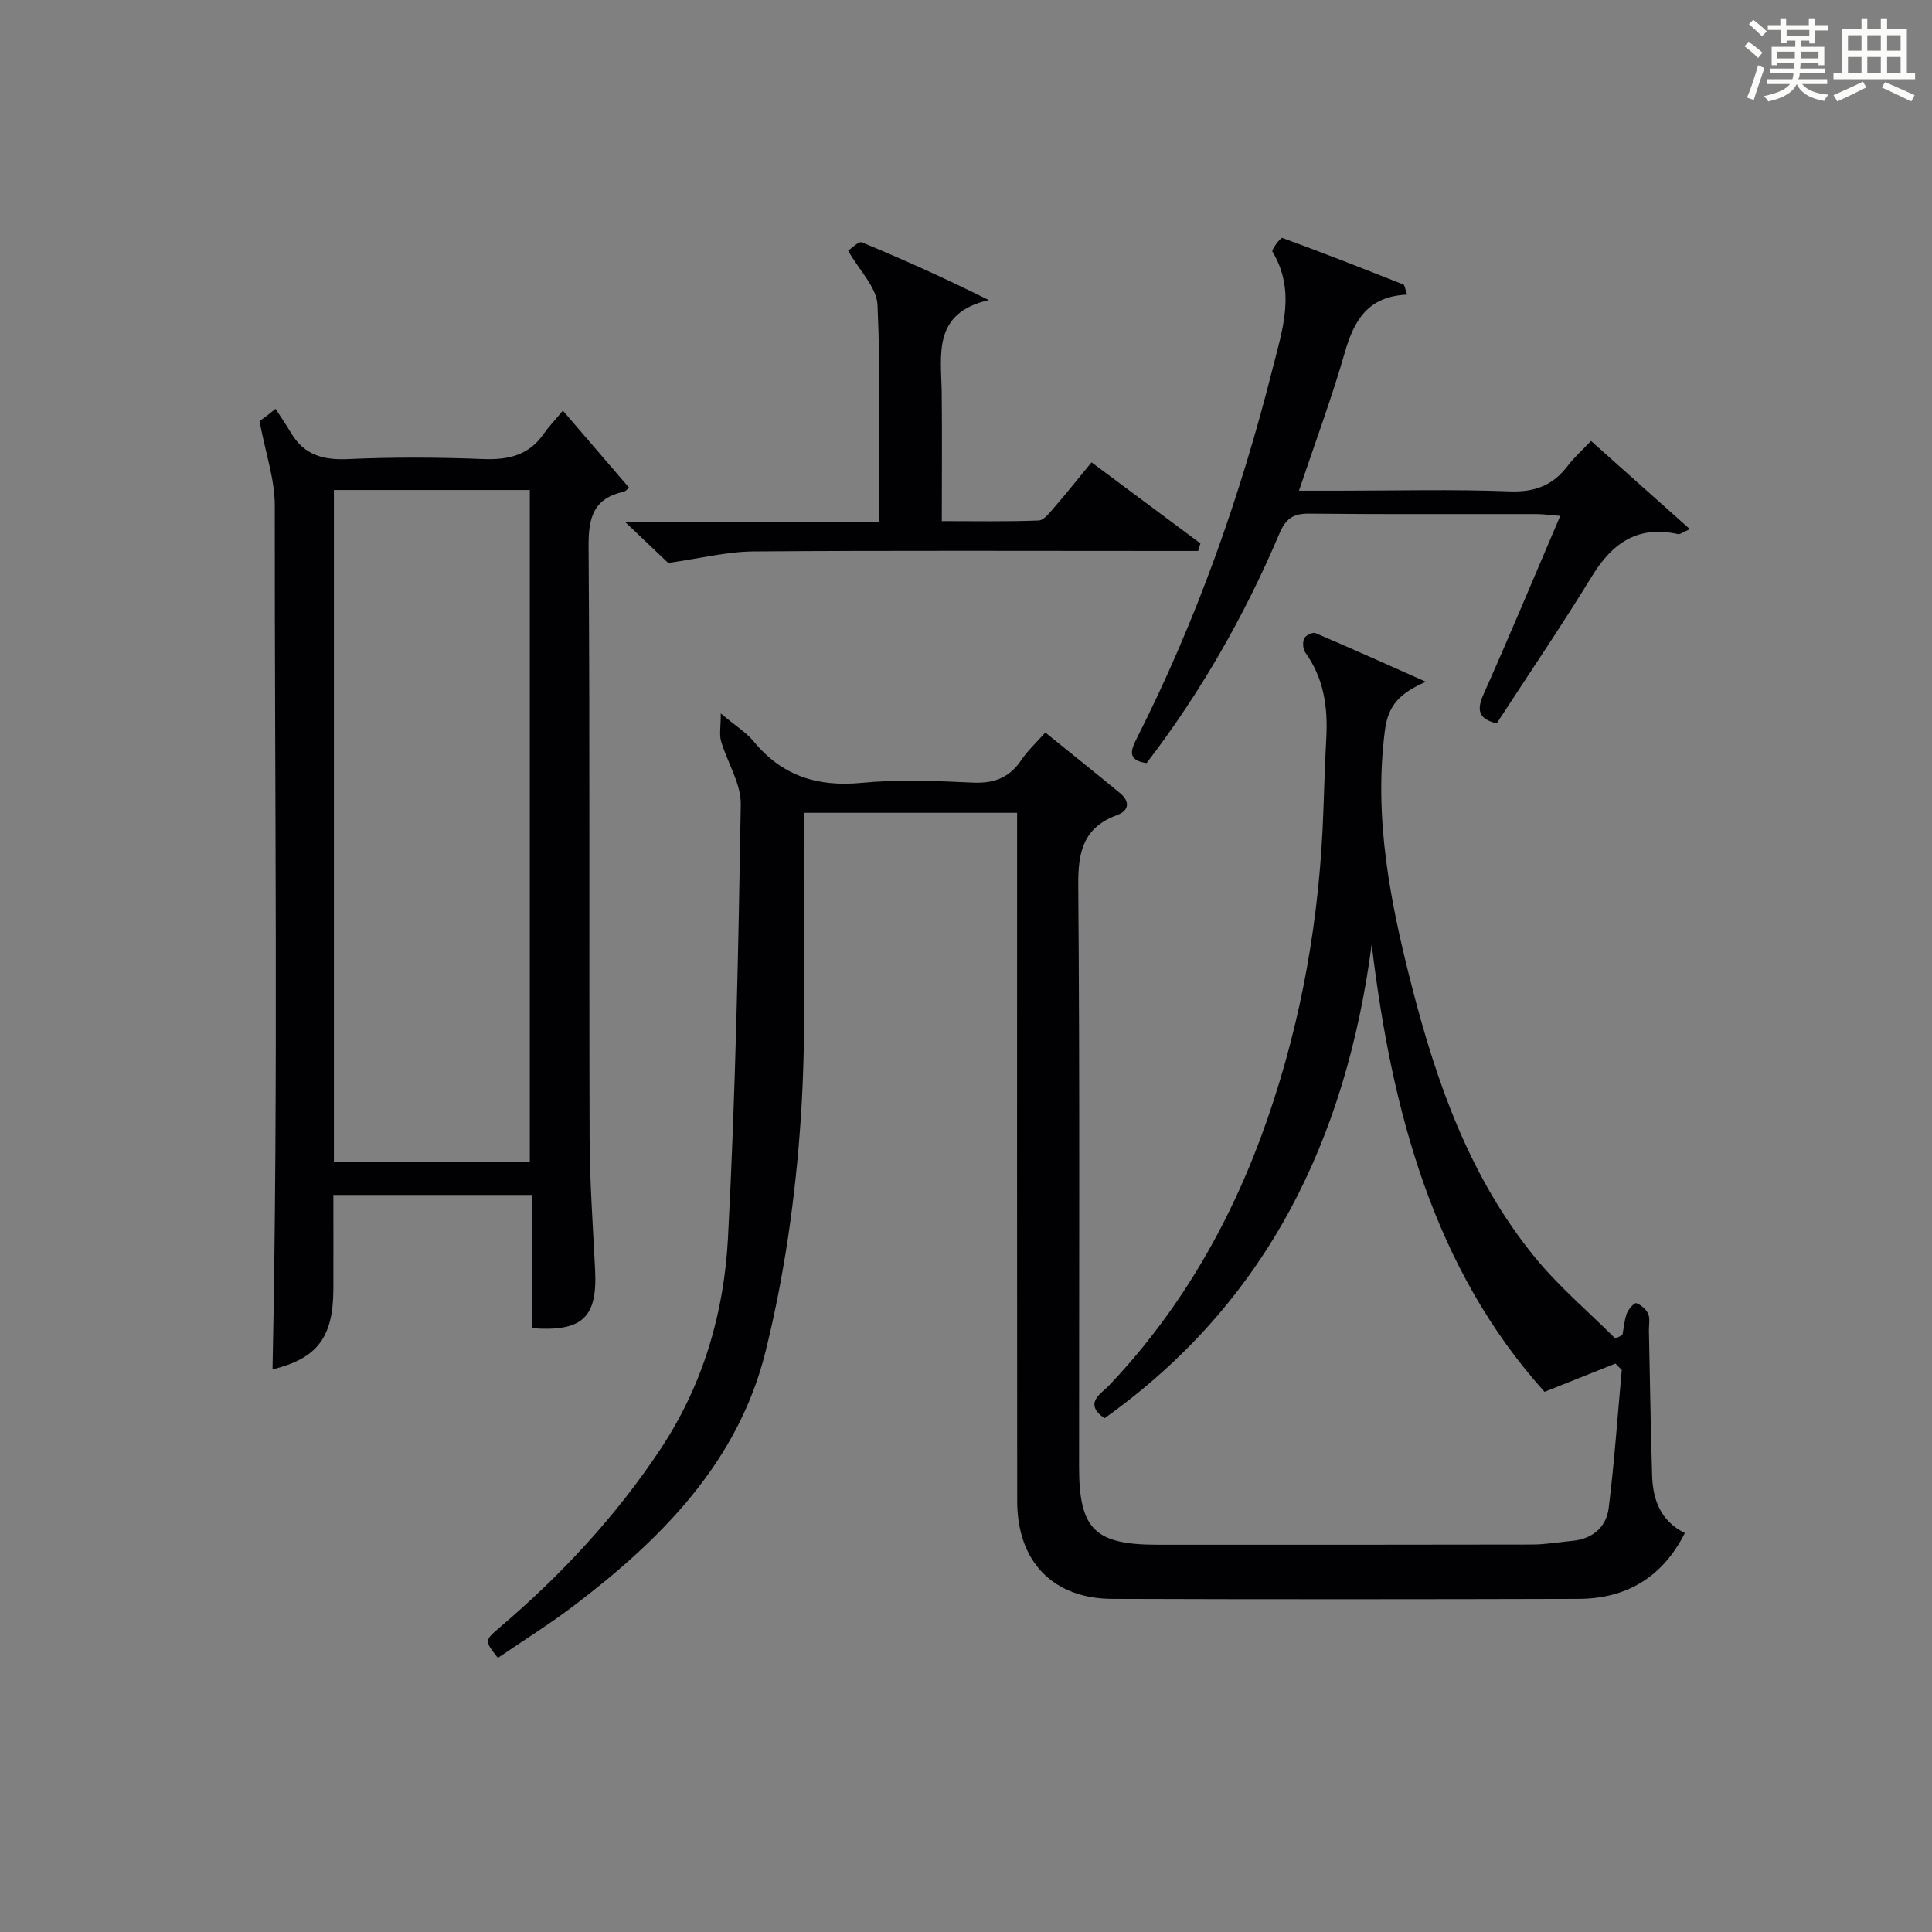
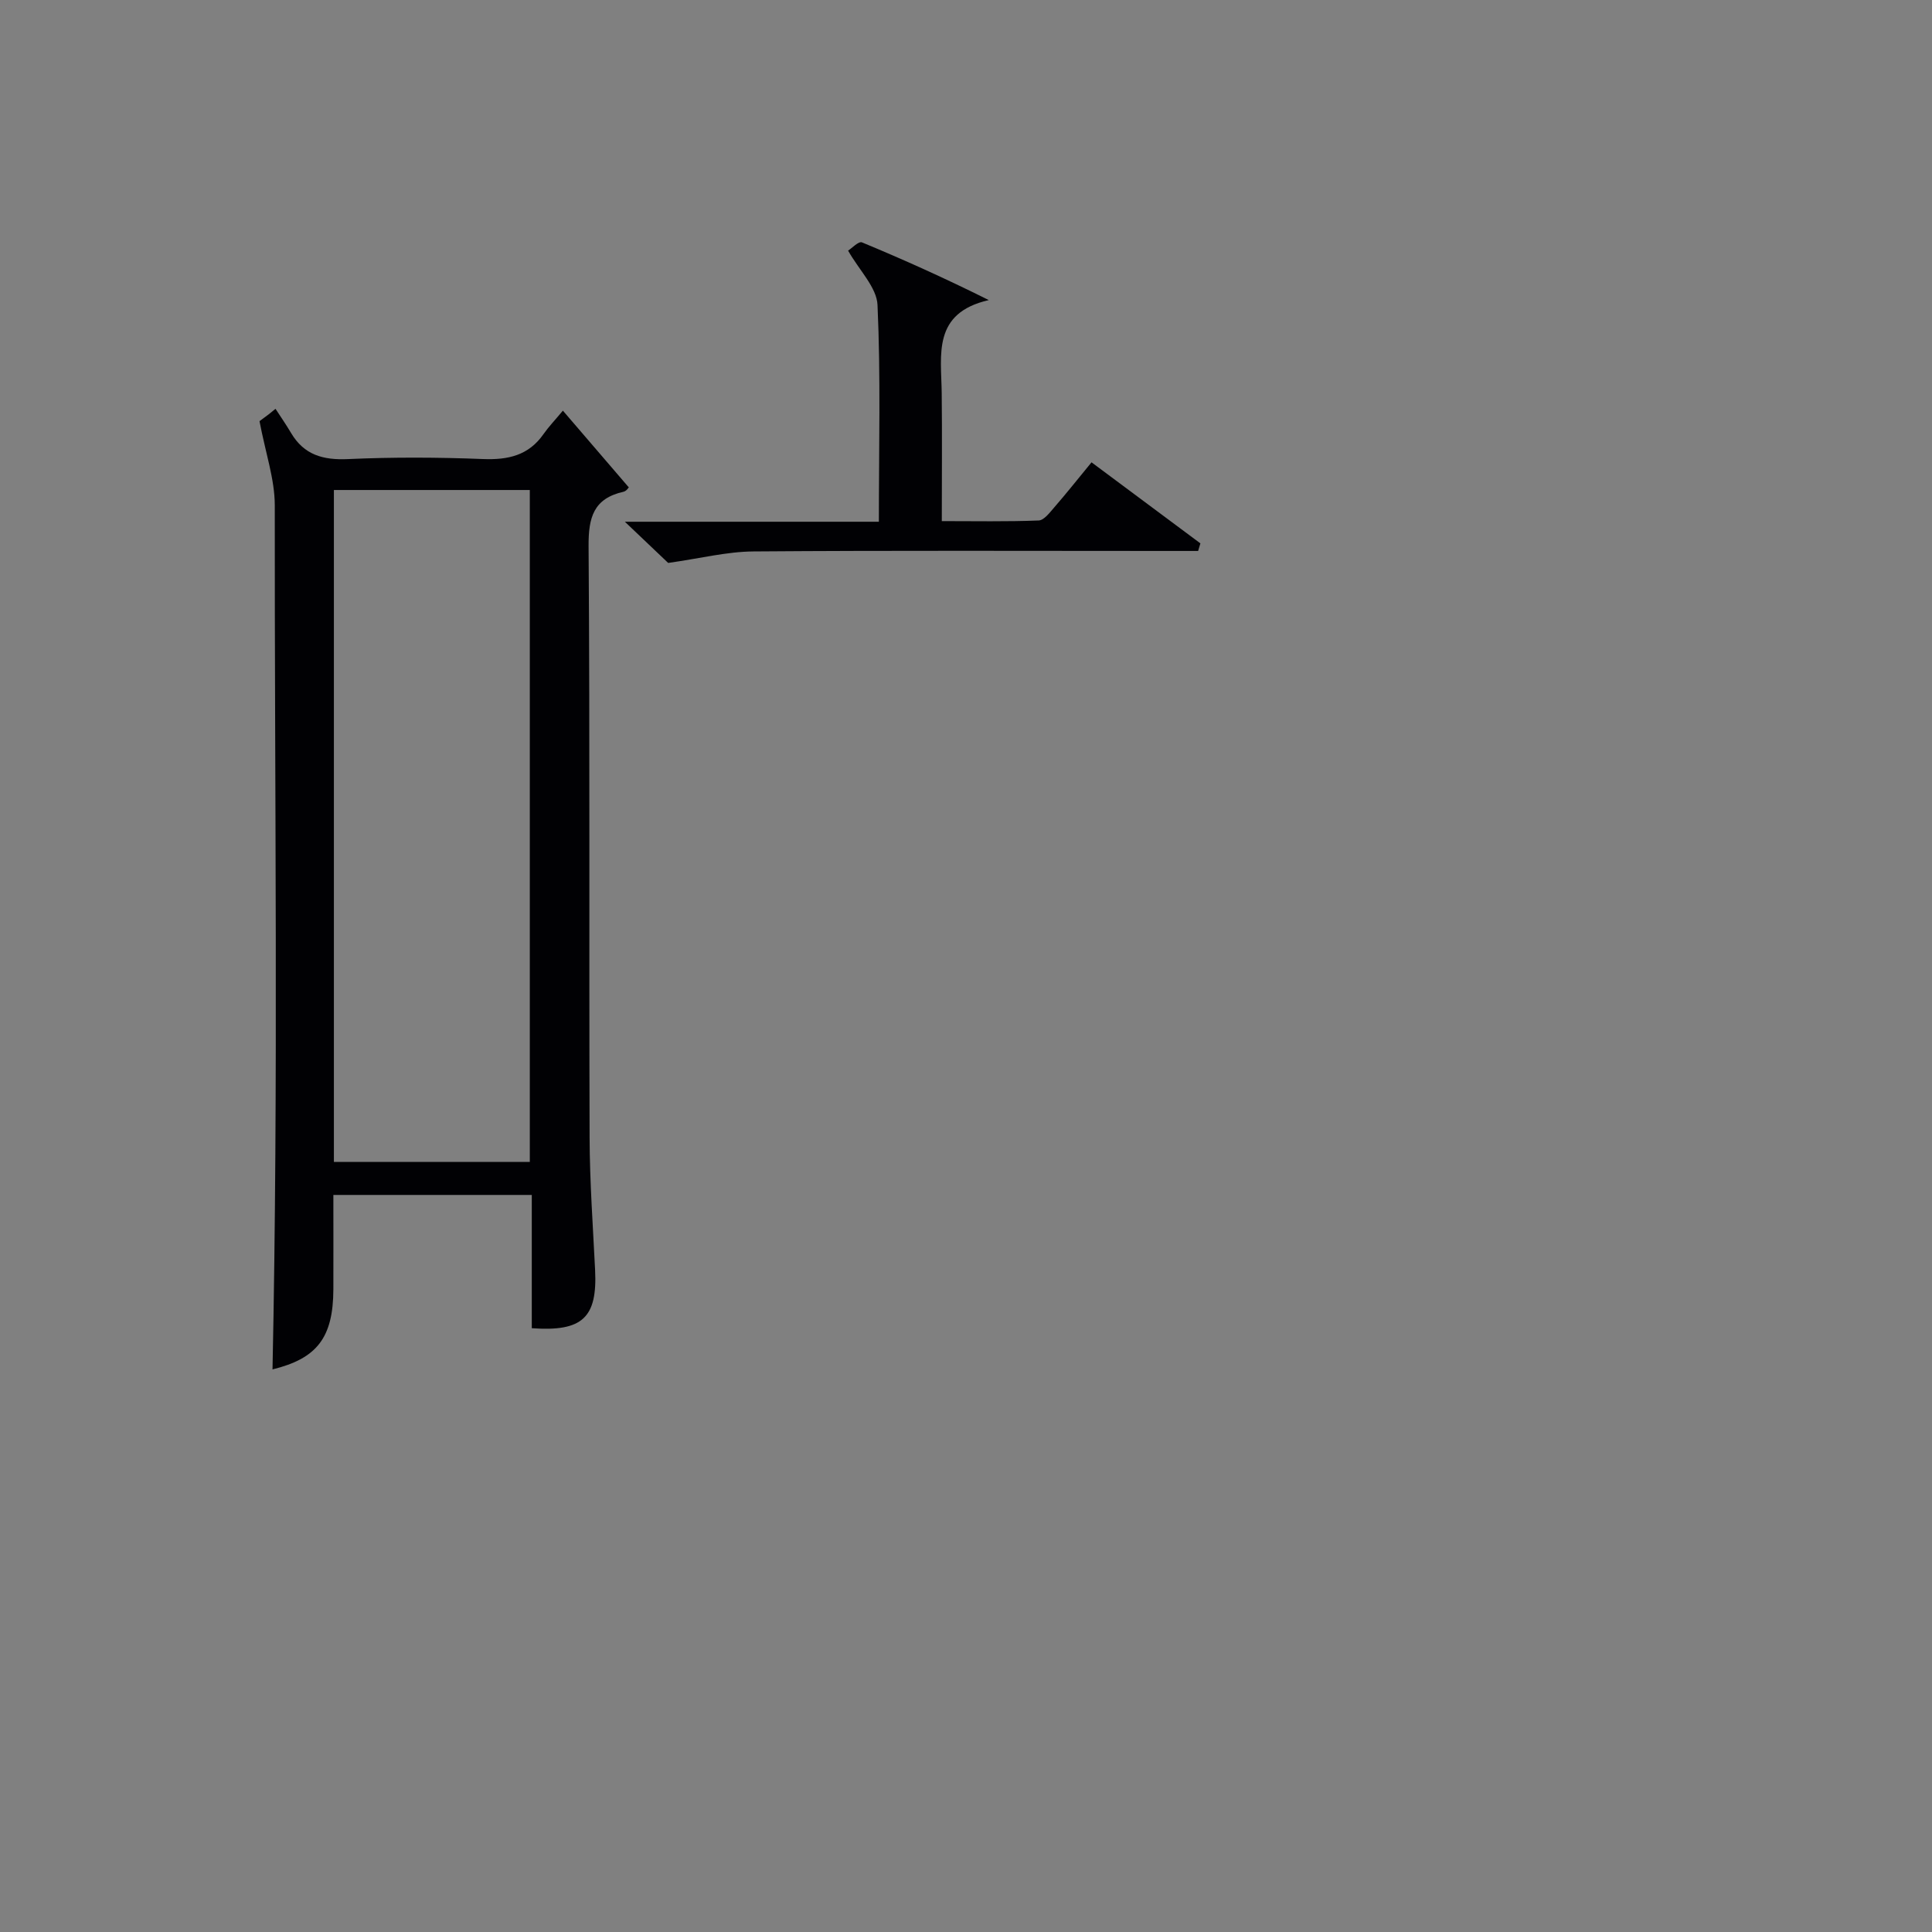
<svg xmlns="http://www.w3.org/2000/svg" version="1.1" id="漢_ZDIC_典" x="0px" y="0px" viewBox="0 0 400 400" style="enable-background:new 0 0 400 400;" xml:space="preserve">
  <rect x="0" y="0" width="400" height="400" fill="#808080" stroke="none" />
  <style type="text/css">
	.st1{fill:#010104;}
	.st0{fill:#fbfcfa;}
</style>
  <g>
-     <path class="st0" d="M361.2,9.6l0.8-1c0.9,0.7,1.9,1.4,2.9,2.3L364,12C363,11,362,10.2,361.2,9.6z M361.7,20.2   c0.9-2.1,1.6-4.3,2.3-6.7c0.4,0.2,0.8,0.4,1.3,0.6c-0.7,2.1-1.5,4.3-2.2,6.6L361.7,20.2z M362.1,5l0.9-0.9c1,0.8,2,1.6,2.8,2.4   l-1,1C363.9,6.6,363,5.8,362.1,5z M374.6,3.8h1.2v1.4h2.7v1.1h-2.7v2.7h-1.2V8.4h-1.8v1.3h4.9v3.8h-1.2v-0.5h-3.7   c0,0.4-0.1,0.9-0.1,1.2h5.1v1h-5.2c0,0.5-0.1,0.9-0.3,1.2h6v1h-5.2c1.1,1.3,2.9,2,5.5,2.2c-0.4,0.4-0.7,0.8-0.9,1.3   c-2.9-0.5-4.8-1.6-5.7-3.5H372c-0.8,1.7-2.7,2.9-5.9,3.6c-0.2-0.4-0.6-0.8-0.9-1.1c2.8-0.6,4.6-1.4,5.4-2.5h-4.8v-1h5.3   c0.1-0.3,0.2-0.7,0.2-1.2h-4.9v-1h5c0-0.4,0-0.8,0.1-1.2H368v0.5h-1.2V9.7h4.9V8.4h-1.8v0.5h-1.2V6.2H366V5.2h2.6V3.8h1.2v1.4h4.7   V3.8z M368,12.1h3.6c0-0.4,0-0.9,0-1.4H368V12.1z M369.9,7.5h4.7V6.2h-4.7V7.5z M376.5,10.7h-3.7c0,0.5,0,1,0,1.4h3.7V10.7z" />
-     <path class="st0" d="M385.3,3.8h1.3V6h2.8V3.8h1.3V6h4.1v9.1h1.7v1.3h-16.9v-1.3h1.7V6h4.1V3.8z M385.7,16.9l0.7,1.2   c-1.8,0.9-3.8,1.9-6,2.9c-0.2-0.4-0.5-0.8-0.8-1.3C381.9,18.7,383.9,17.8,385.7,16.9z M382.6,10.5h2.8V7.3h-2.8V10.5z M382.6,15.1   h2.8v-3.3h-2.8V15.1z M386.6,10.5h2.8V7.3h-2.8V10.5z M386.6,15.1h2.8v-3.3h-2.8V15.1z M390.3,17c2.1,0.9,4.1,1.8,6.1,2.7l-0.7,1.3   c-2.2-1.1-4.2-2-6.1-2.9L390.3,17z M393.5,7.3h-2.8v3.2h2.8V7.3z M390.7,15.1h2.8v-3.3h-2.8V15.1z" />
-     <path class="st1" d="M228.67,293.64c-4.41-3.12-0.71-5.05,0.89-6.73c15.16-15.97,25.73-34.66,32.88-55.33c7.17-20.7,10.84-42.08,11.56-63.97   c0.17-4.98,0.34-9.97,0.6-14.94c0.33-6.3-0.52-12.25-4.34-17.55c-0.51-0.71-0.6-2.12-0.25-2.92c0.28-0.63,1.77-1.37,2.33-1.13   c7.29,3.1,14.51,6.36,22.87,10.08c-5.39,2.38-7.81,4.79-8.49,10.15c-2.32,18.12,1.11,35.44,5.53,52.69   c5.18,20.23,12.08,39.83,25.5,56.28c4.98,6.11,11.11,11.28,16.71,16.88c0.48-0.26,0.97-0.51,1.45-0.77   c0.29-1.51,0.39-3.08,0.92-4.49c0.33-0.87,1.58-2.22,1.94-2.09c0.99,0.37,2.05,1.27,2.47,2.23c0.43,0.99,0.12,2.29,0.15,3.46   c0.21,9.98,0.36,19.96,0.66,29.94c0.15,5.07,1.75,9.49,6.78,11.96c-4.59,9.12-12.05,13.61-22.04,13.64   c-32.16,0.09-64.32,0.11-96.48,0c-12.31-0.04-19.7-7.72-19.71-20.23c-0.05-45.32-0.02-90.65-0.02-135.97c0-2.12,0-4.24,0-6.55   c-14.95,0-29.22,0-44.18,0c0,2.13,0.01,4.08,0,6.02c-0.11,19.16,0.67,38.38-0.62,57.46c-1.09,16.15-3.4,32.43-7.3,48.13   c-5.67,22.84-21.62,38.87-39.84,52.68c-5.02,3.8-10.38,7.15-15.56,10.68c-2.79-3.56-2.81-3.58,0.41-6.33   c12.73-10.86,24.03-22.97,33.31-36.98c8.8-13.28,13.1-28.14,13.92-43.63c1.57-29.89,2.16-59.83,2.65-89.76   c0.07-4.34-2.8-8.69-4.08-13.1c-0.4-1.36-0.06-2.93-0.06-5.74c3.26,2.73,5.32,3.98,6.77,5.75c5.88,7.16,13.23,9.51,22.4,8.62   c7.59-0.73,15.33-0.41,22.98-0.05c4.45,0.21,7.63-1.03,10.1-4.71c1.28-1.91,3.03-3.51,4.94-5.66c5.24,4.24,10.38,8.35,15.45,12.53   c2.11,1.74,1.93,3.64-0.6,4.57c-6.94,2.56-8.09,7.54-8.03,14.45c0.33,40.16,0.16,80.31,0.17,120.47c0,12.94,3.24,16.14,16.27,16.14   c25.83,0,51.66,0.02,77.48-0.04c2.81-0.01,5.62-0.5,8.42-0.77c4.22-0.41,7-2.89,7.49-6.85c1.17-9.48,1.83-19.02,2.7-28.53   c-0.44-0.44-0.87-0.88-1.31-1.32c-4.51,1.8-9.01,3.6-14.68,5.86c-22.86-25.4-31.63-57.91-35.79-92.62   C278.69,235.79,262.36,269.65,228.67,293.64z" />
    <path class="st1" d="M53.73,87.2c-0.13,0.09,0.92-0.69,1.97-1.47c0.45-0.36,0.89-0.73,1.34-1.09c1.08,1.66,2.21,3.29,3.22,5   c2.69,4.55,6.62,5.64,11.77,5.41c9.31-0.42,18.66-0.38,27.98-0.01c5.19,0.2,9.43-0.74,12.52-5.17c1.05-1.5,2.33-2.83,4.01-4.85   c4.78,5.57,9.07,10.57,13.58,15.81c0.3-0.32-0.25,0.8-1.02,0.98c-6.22,1.4-7.28,5.31-7.24,11.27c0.29,40.81,0.08,81.63,0.21,122.45   c0.03,9.14,0.69,18.28,1.14,27.41c0.48,9.85-2.58,12.81-13.11,12.05c0-9.06,0-18.17,0-27.59c-13.82,0-27.19,0-41.08,0   c0,6.62,0.02,13.07,0,19.52c-0.03,10.09-3.44,14.35-12.6,16.6c1.24-59.52,0.41-119.25,0.47-178.97   C56.87,99.17,54.97,93.77,53.73,87.2z M69.13,240.56c13.87,0,27.24,0,40.56,0c0-46.61,0-92.85,0-139.11c-13.69,0-27.06,0-40.56,0   C69.13,147.94,69.13,194.06,69.13,240.56z" />
-     <path class="st1" d="M291.33,61c-8.18,0.34-11.02,5.4-12.93,12.07c-2.68,9.35-6.09,18.49-9.46,28.52c2.96,0,5.55,0,8.13,0   c11.83,0,23.67-0.31,35.49,0.14c5.21,0.2,8.95-1.24,12.01-5.27c1.29-1.7,2.92-3.15,4.83-5.17c6.79,6.06,13.38,11.93,20.47,18.26   c-1.39,0.6-2,1.13-2.47,1.03c-8.24-1.84-13.55,1.78-17.76,8.65c-6.34,10.34-13.16,20.39-19.77,30.55c-3.75-0.95-4.21-2.71-2.7-6.09   c5.35-11.98,10.39-24.09,15.86-36.88c-1.93-0.15-3.47-0.38-5.01-0.38c-15.66-0.03-31.33,0.08-46.99-0.09   c-3.38-0.04-4.86,1.09-6.18,4.22c-7.17,16.89-16.21,32.74-27.46,47.43c-4.05-0.57-3.29-2.66-2.01-5.17   c12.35-24.41,21.42-50.04,28.1-76.51c2.01-7.96,4.87-16.11-0.04-24.21c-0.25-0.42,1.72-2.96,2.05-2.84   c8.4,3.06,16.73,6.34,25.05,9.64C290.83,59,290.88,59.74,291.33,61z" />
    <path class="st1" d="M225.99,95.72c7.81,5.82,15.18,11.3,22.54,16.78c-0.16,0.52-0.31,1.04-0.47,1.57c-2.06,0-4.11,0-6.17,0   c-28.63,0-57.27-0.12-85.9,0.1c-5.5,0.04-10.98,1.44-17.65,2.38c-1.91-1.82-5-4.75-8.97-8.53c18.11,0,35.11,0,52.59,0   c0-15.35,0.39-30.14-0.28-44.87c-0.16-3.64-3.75-7.13-6.09-11.26c0.72-0.45,2.18-2,2.87-1.71c8.64,3.58,17.17,7.42,26.26,11.95   c-11.71,2.68-9.85,11.3-9.75,19.19c0.1,8.64,0.02,17.27,0.02,26.57c6.88,0,13.47,0.13,20.05-0.13c1.12-0.04,2.31-1.65,3.24-2.72   C220.79,102.15,223.16,99.16,225.99,95.72z" />
  </g>
</svg>